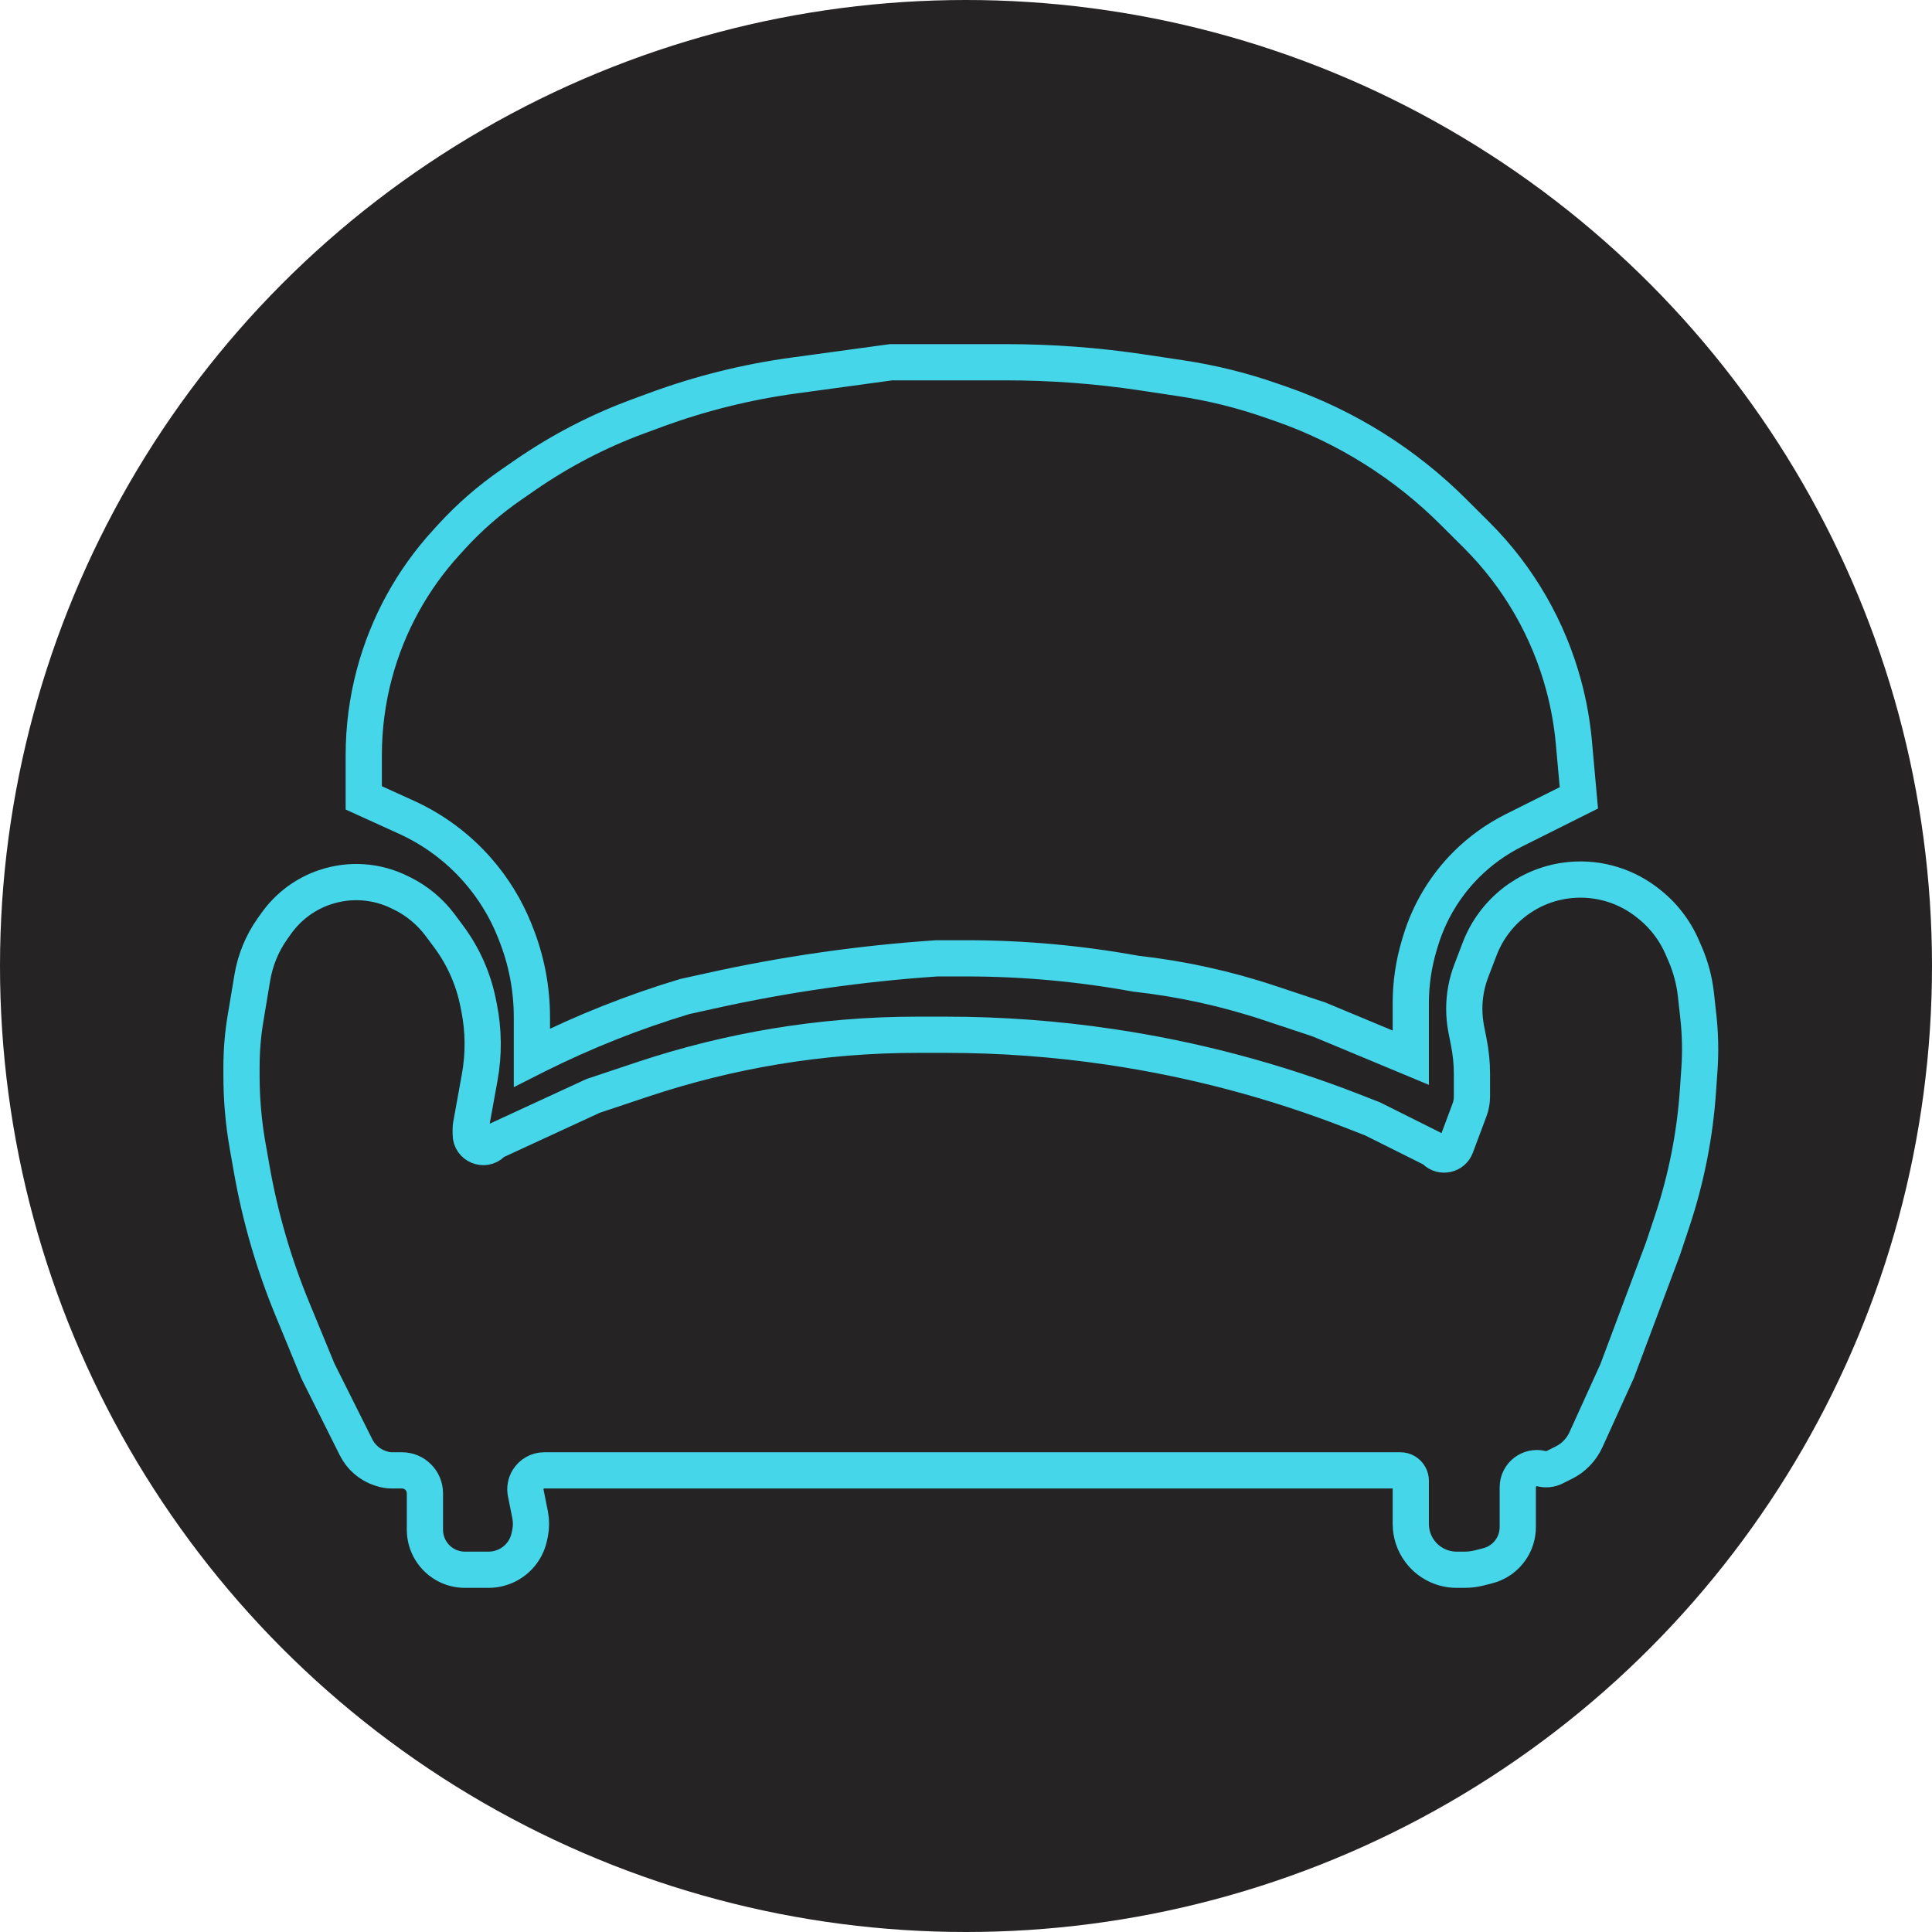
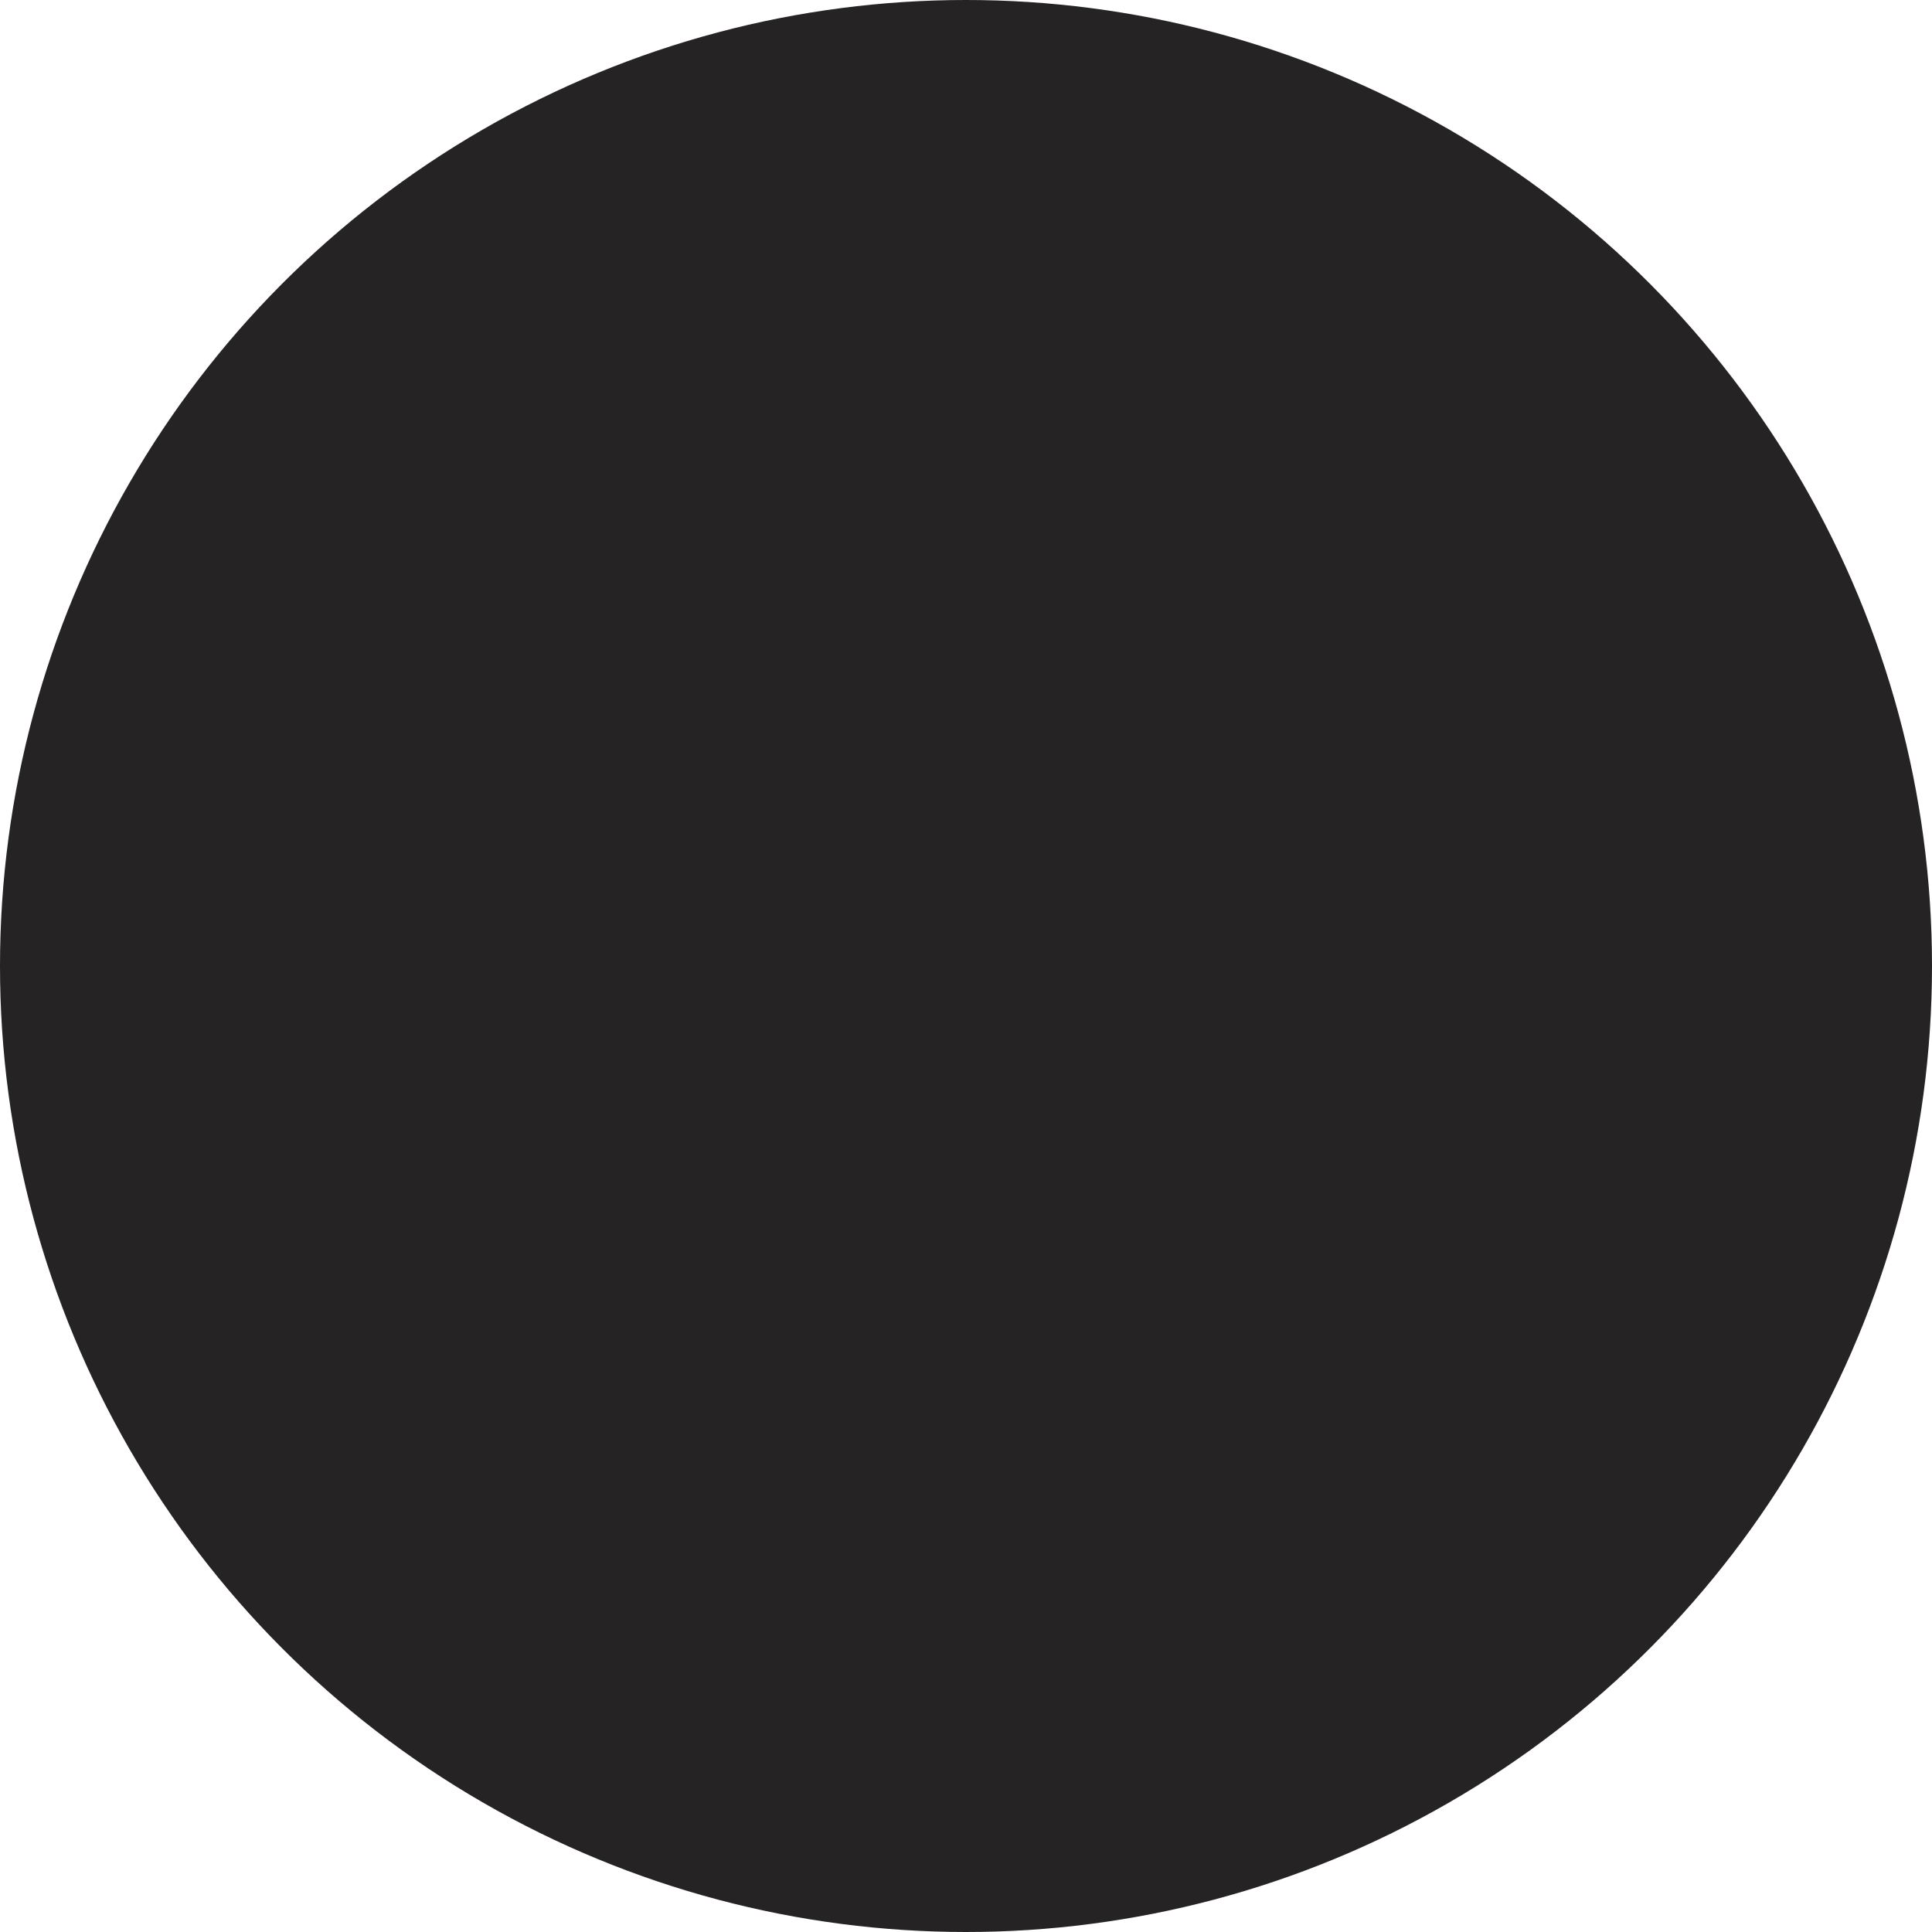
<svg xmlns="http://www.w3.org/2000/svg" width="32" height="32" viewBox="0 0 32 32" fill="none">
  <circle cx="16" cy="16" r="16" fill="#252324" />
-   <path d="M23.367 16.613V17.519L21.848 16.886L21.036 16.616C20.314 16.375 19.567 16.211 18.81 16.127C17.883 15.958 16.944 15.873 16.002 15.873H15.519C14.255 15.958 12.999 16.138 11.762 16.413L11.341 16.506C10.499 16.759 9.68 17.084 8.893 17.477L8.81 17.519V16.849C8.81 16.372 8.719 15.899 8.541 15.456L8.524 15.412C8.378 15.047 8.171 14.71 7.912 14.414C7.586 14.041 7.184 13.742 6.733 13.537L6.025 13.215V12.507C6.025 12.053 6.084 11.601 6.201 11.162C6.418 10.349 6.828 9.6 7.397 8.98L7.487 8.881C7.777 8.565 8.102 8.282 8.455 8.037L8.695 7.871C9.276 7.469 9.904 7.142 10.566 6.898L10.862 6.789C11.601 6.517 12.368 6.326 13.148 6.22L14.759 6H16.666C17.419 6 18.171 6.056 18.916 6.168L19.554 6.264C20.069 6.341 20.576 6.466 21.068 6.639L21.23 6.695C22.303 7.071 23.278 7.683 24.081 8.487L24.464 8.869C25.155 9.56 25.651 10.421 25.903 11.366C25.984 11.67 26.039 11.98 26.068 12.294L26.151 13.215L25.071 13.755C24.781 13.901 24.515 14.092 24.285 14.322C23.932 14.675 23.671 15.112 23.527 15.591L23.506 15.661C23.414 15.97 23.367 16.29 23.367 16.613Z" stroke="#45D6E9" stroke-width="0.6" />
-   <path d="M7.797 18.681V18.791C7.797 18.976 8.021 19.068 8.151 18.938C8.168 18.92 8.189 18.906 8.211 18.896L9.823 18.152L10.655 17.874C11.365 17.638 12.092 17.457 12.83 17.334C13.609 17.204 14.397 17.139 15.186 17.139H15.67C16.581 17.139 17.49 17.206 18.391 17.34C19.763 17.543 21.108 17.899 22.401 18.402L22.734 18.532L23.717 19.023C23.737 19.033 23.755 19.046 23.771 19.062C23.878 19.169 24.061 19.13 24.114 18.988L24.34 18.384C24.366 18.314 24.38 18.24 24.38 18.165V17.787C24.38 17.609 24.362 17.431 24.327 17.256L24.288 17.059C24.265 16.944 24.253 16.827 24.253 16.71C24.253 16.492 24.293 16.275 24.372 16.072L24.509 15.714C24.742 15.109 25.284 14.677 25.925 14.586C26.395 14.519 26.871 14.641 27.251 14.925L27.274 14.943C27.534 15.138 27.738 15.398 27.866 15.697L27.915 15.81C28.005 16.02 28.063 16.242 28.089 16.468L28.13 16.839C28.161 17.123 28.168 17.409 28.149 17.695L28.125 18.043C28.076 18.788 27.931 19.523 27.695 20.231L27.544 20.683L26.785 22.709L26.267 23.849C26.192 24.012 26.064 24.145 25.904 24.225L25.75 24.302C25.683 24.336 25.605 24.344 25.532 24.326C25.333 24.276 25.139 24.427 25.139 24.633V25.293C25.139 25.424 25.101 25.552 25.028 25.66C24.937 25.797 24.798 25.895 24.638 25.935L24.501 25.97C24.421 25.99 24.338 26 24.255 26H24.127C23.887 26 23.662 25.887 23.519 25.696C23.42 25.565 23.367 25.405 23.367 25.241V24.525C23.367 24.496 23.36 24.468 23.345 24.442C23.315 24.388 23.258 24.354 23.196 24.354H9.014C8.905 24.354 8.805 24.411 8.748 24.503C8.707 24.57 8.692 24.651 8.708 24.728L8.78 25.088C8.8 25.189 8.8 25.292 8.78 25.392L8.769 25.445C8.717 25.707 8.519 25.915 8.26 25.979C8.205 25.993 8.149 26 8.092 26H7.701C7.598 26 7.496 25.976 7.404 25.93C7.18 25.818 7.038 25.588 7.038 25.337V25.114V24.734C7.038 24.524 6.868 24.354 6.658 24.354H6.493C6.435 24.354 6.377 24.345 6.321 24.326L6.298 24.319C6.123 24.261 5.979 24.135 5.897 23.971L5.266 22.709L4.84 21.675C4.534 20.932 4.309 20.158 4.17 19.367L4.102 18.982C4.034 18.598 4 18.209 4 17.819V17.671C4 17.401 4.022 17.132 4.067 16.866L4.179 16.194C4.228 15.9 4.343 15.621 4.516 15.378L4.579 15.29C4.779 15.011 5.061 14.802 5.387 14.694C5.796 14.557 6.242 14.589 6.627 14.782L6.67 14.803C6.912 14.924 7.122 15.1 7.285 15.316L7.425 15.504C7.67 15.83 7.839 16.208 7.919 16.608L7.935 16.687C8.011 17.07 8.015 17.463 7.945 17.846L7.802 18.636C7.799 18.651 7.797 18.666 7.797 18.681Z" stroke="#45D6E9" stroke-width="0.6" />
</svg>